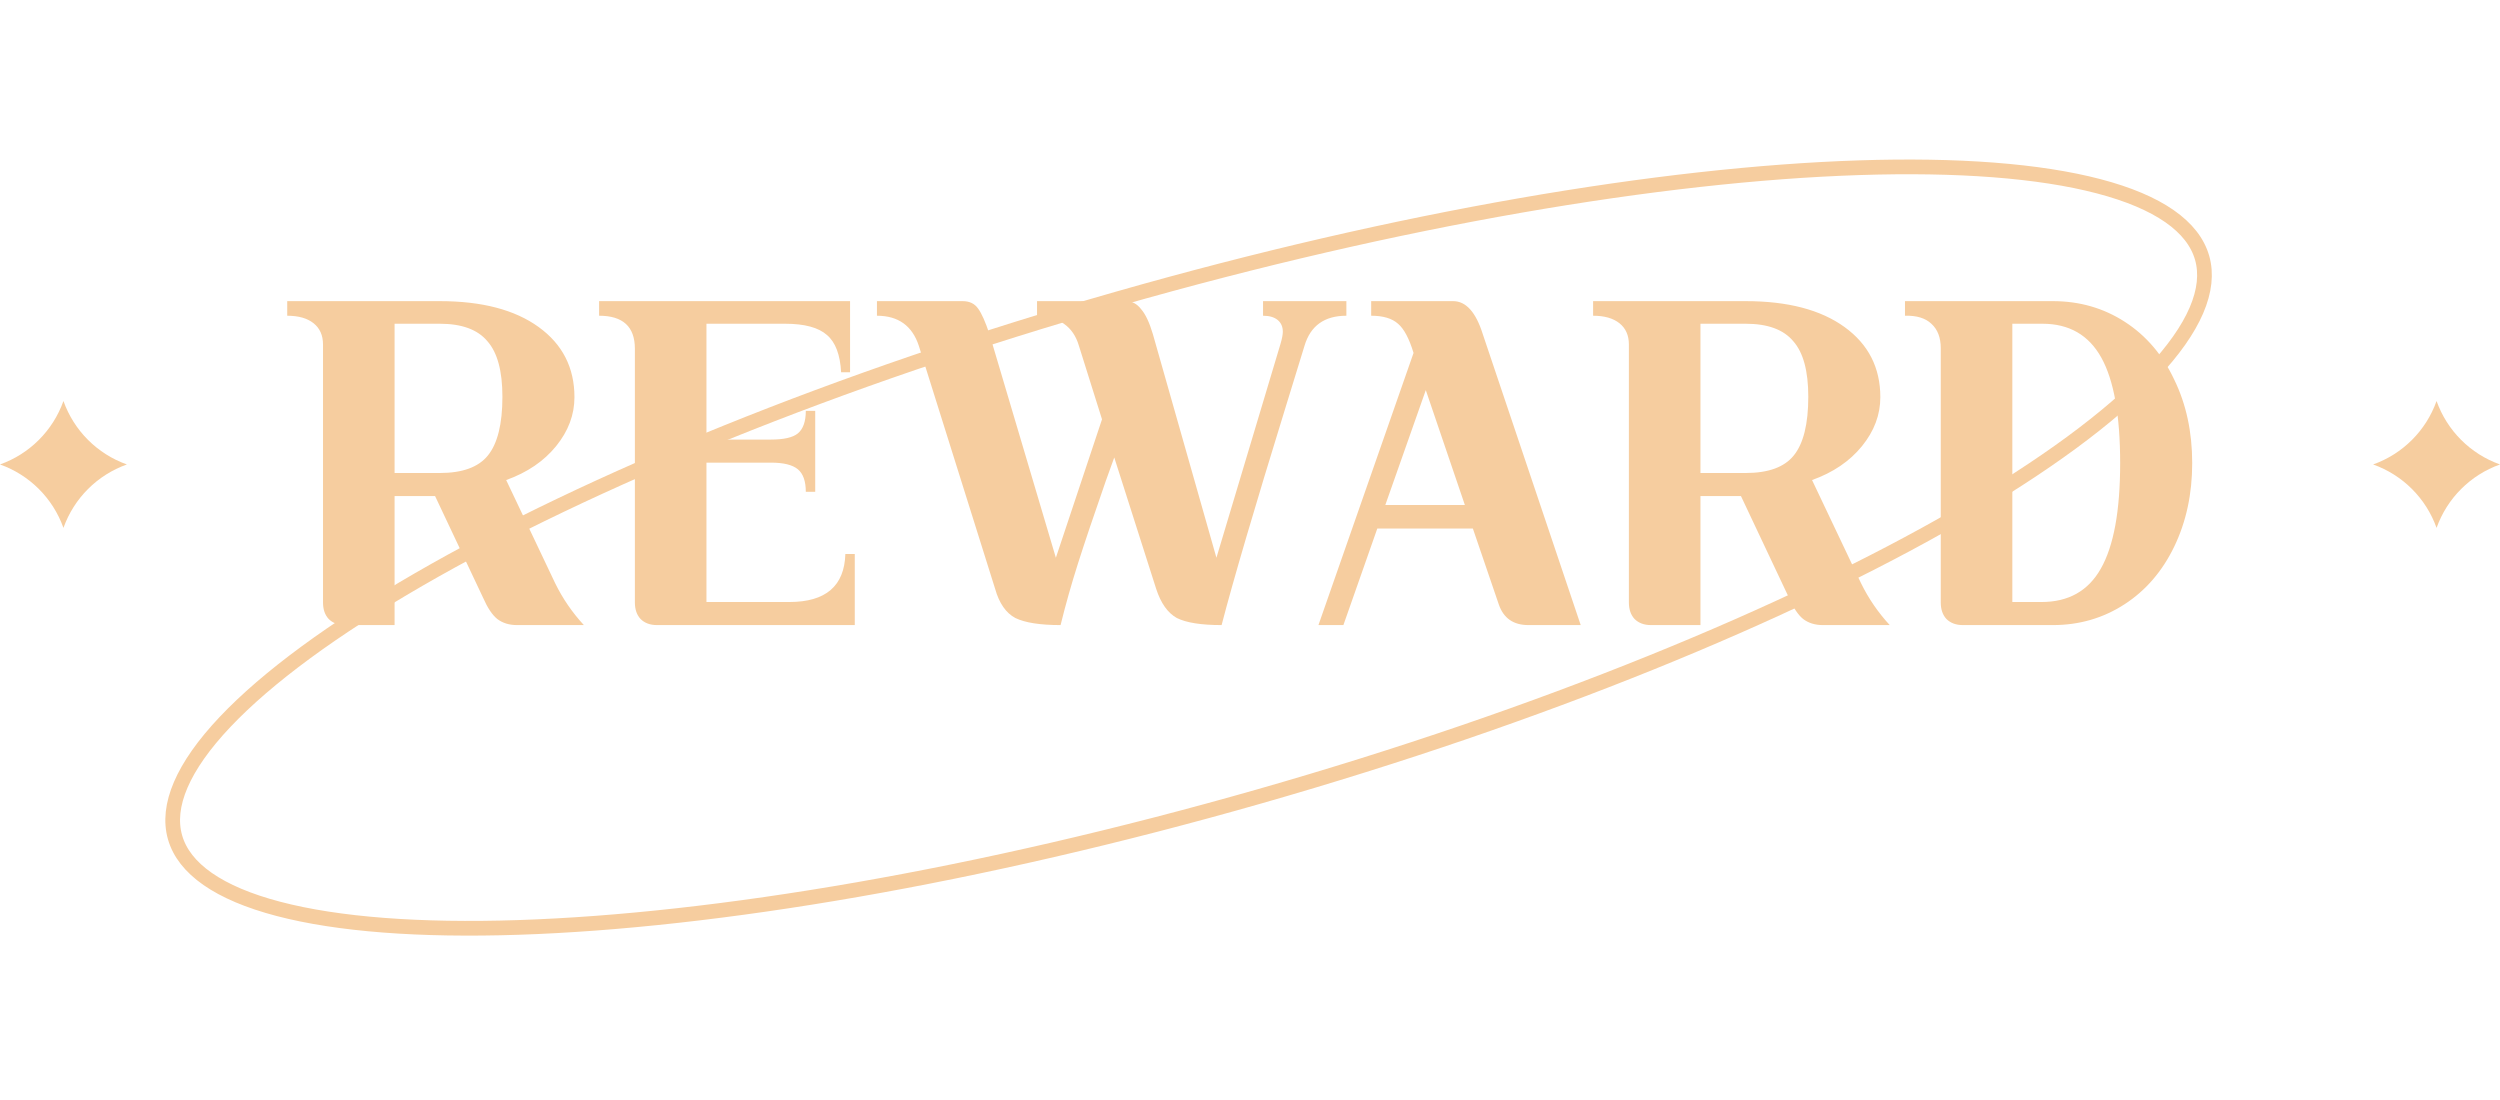
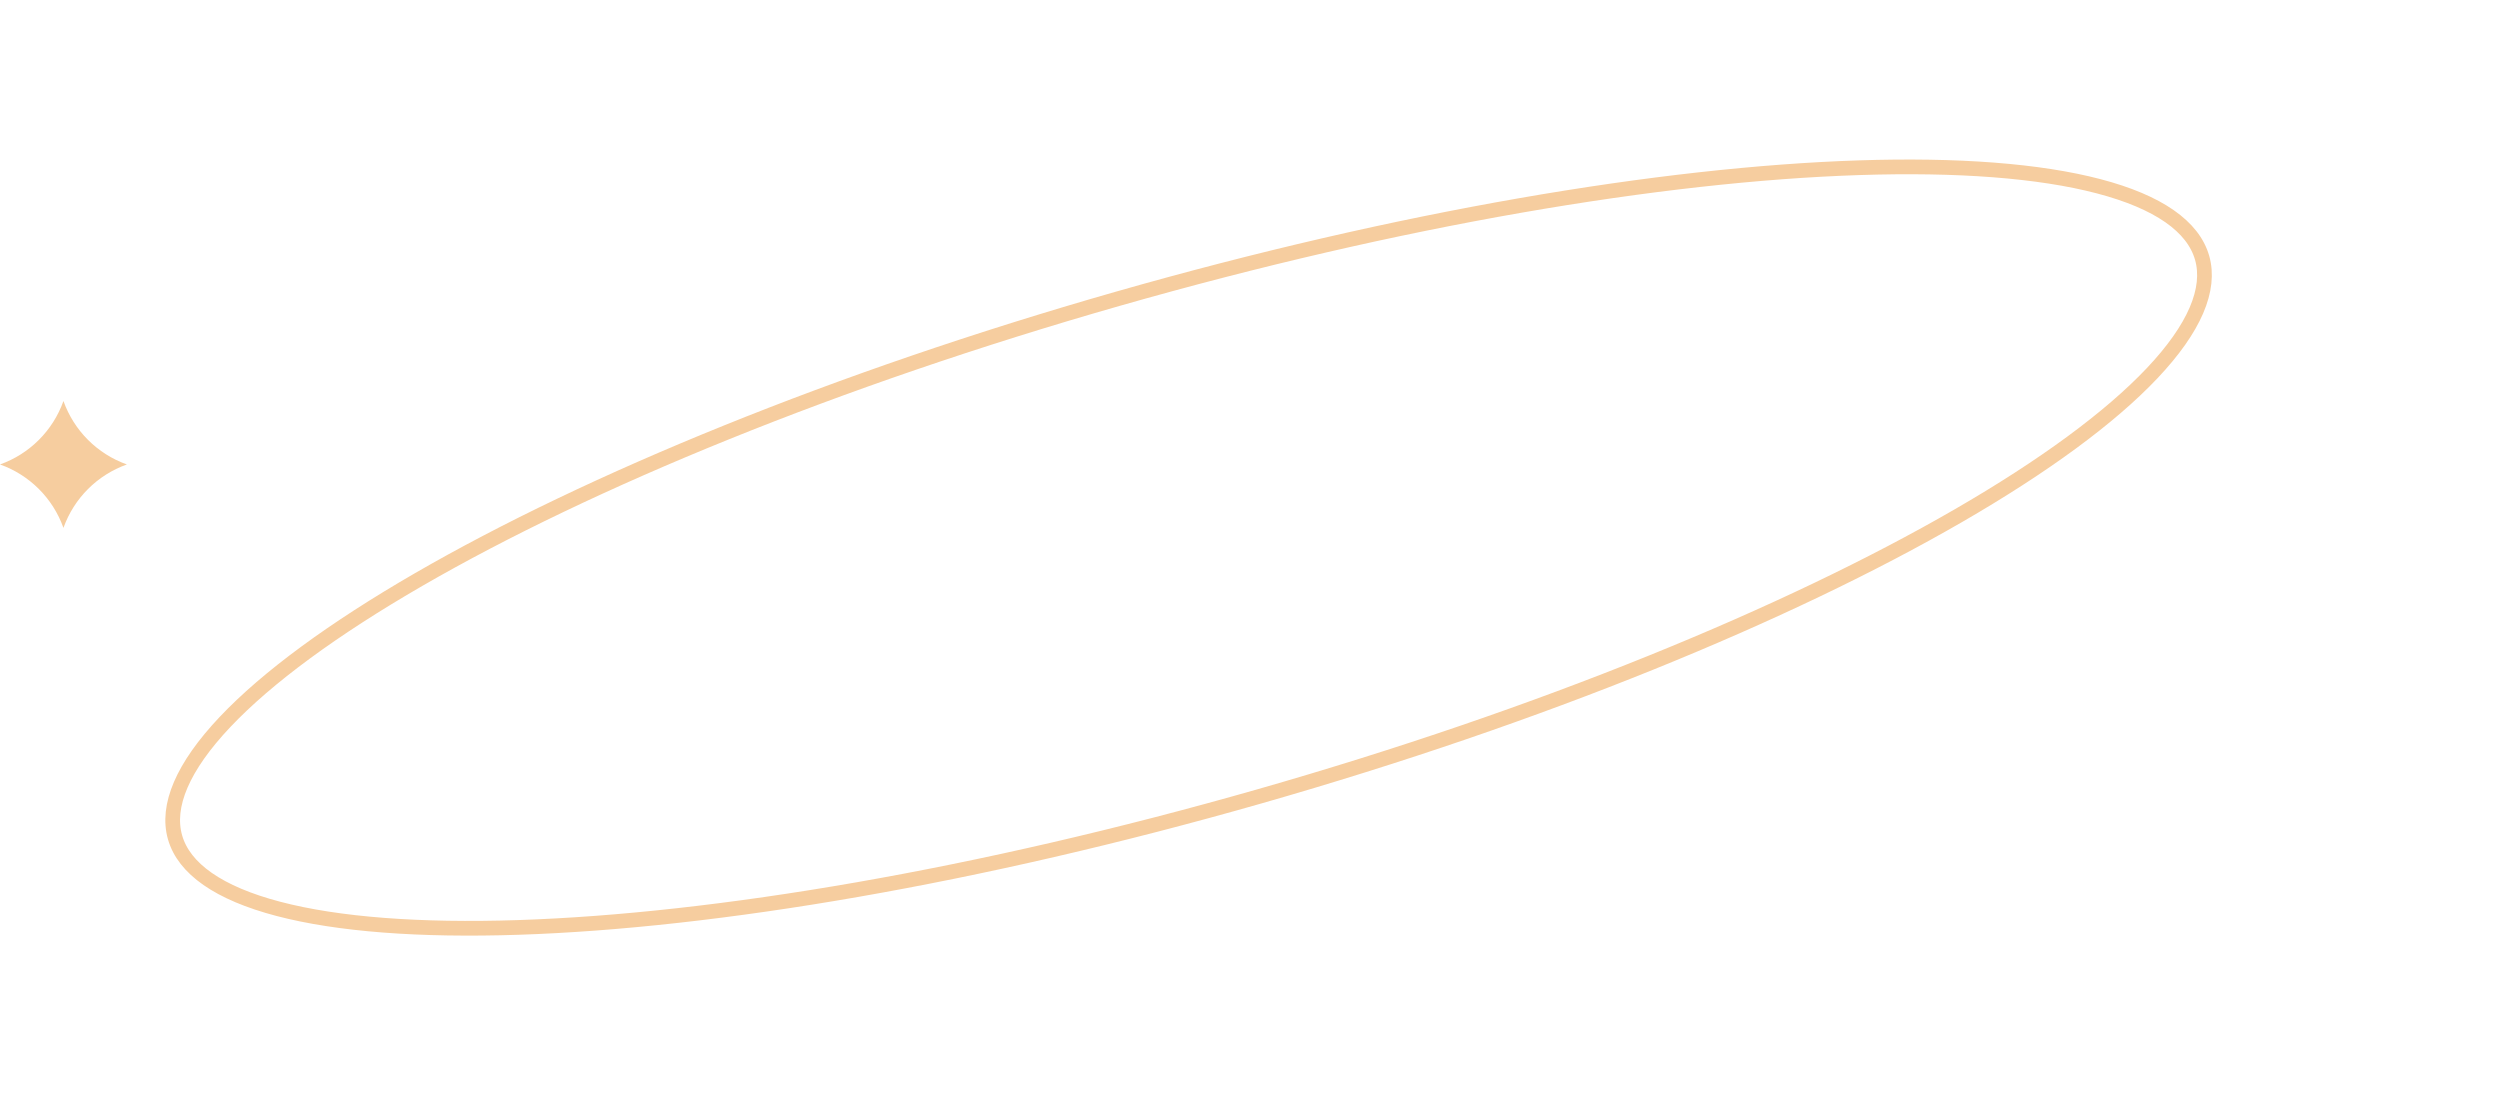
<svg xmlns="http://www.w3.org/2000/svg" width="400" height="176" viewBox="0 0 400 176" fill="none">
-   <path d="M55.223 100.014C54.118 100.014 53.239 99.687 52.586 99.034C51.983 98.381 51.682 97.502 51.682 96.397V55.113C51.682 53.656 51.18 52.526 50.175 51.722C49.171 50.919 47.765 50.517 45.956 50.517V48.182H70.366C77.096 48.182 82.37 49.563 86.187 52.325C90.004 55.087 91.912 58.829 91.912 63.55C91.912 66.363 90.933 68.975 88.974 71.385C87.015 73.796 84.353 75.604 80.988 76.81L88.823 93.309C90.029 95.77 91.561 98.005 93.419 100.014H82.721C81.466 100.014 80.411 99.687 79.557 99.034C78.753 98.381 78 97.251 77.297 95.644L69.612 79.371H63.133V100.014H55.223ZM70.366 75.68C73.982 75.68 76.543 74.751 78.05 72.892C79.607 70.984 80.386 67.845 80.386 63.475C80.386 59.357 79.582 56.393 77.975 54.585C76.418 52.727 73.882 51.798 70.366 51.798H63.133V75.68H70.366ZM105.122 100.014C104.017 100.014 103.138 99.687 102.485 99.034C101.883 98.381 101.581 97.502 101.581 96.397V55.791C101.581 52.275 99.673 50.517 95.856 50.517V48.182H136.01V59.558H134.579C134.428 56.745 133.675 54.761 132.319 53.606C130.963 52.401 128.728 51.798 125.614 51.798H113.033V70.331H123.354C125.413 70.331 126.844 70.004 127.648 69.351C128.502 68.648 128.929 67.443 128.929 65.735H130.435V78.693H128.929C128.929 76.986 128.502 75.78 127.648 75.077C126.794 74.374 125.363 74.022 123.354 74.022H113.033V96.322H126.292C132.118 96.322 135.106 93.761 135.257 88.638H136.764V100.014H105.122ZM169.692 100.014C166.427 100.014 164.017 99.637 162.46 98.884C160.953 98.08 159.873 96.523 159.22 94.213L147.016 55.339C145.961 52.124 143.726 50.517 140.311 50.517V48.182H154.022C155.127 48.182 155.956 48.583 156.508 49.387C157.061 50.14 157.663 51.496 158.316 53.455L168.939 89.24L176.322 67.091L172.63 55.339C172.178 53.782 171.375 52.601 170.219 51.798C169.064 50.944 167.633 50.517 165.925 50.517V48.182H180.164C181.118 48.182 181.922 48.608 182.575 49.462C183.278 50.266 183.906 51.597 184.458 53.455L194.629 89.24L204.875 55.037C205.126 54.184 205.251 53.531 205.251 53.078C205.251 52.275 204.975 51.647 204.423 51.195C203.87 50.743 203.092 50.517 202.087 50.517V48.182H215.422V50.517C211.906 50.517 209.671 52.124 208.717 55.339L205.703 65.132C200.681 81.405 197.266 93.032 195.457 100.014C192.193 100.014 189.807 99.637 188.3 98.884C186.844 98.08 185.739 96.523 184.986 94.213L178.281 73.194L176.924 76.96C175.016 82.435 173.534 86.83 172.48 90.144C171.425 93.459 170.496 96.749 169.692 100.014ZM226.168 56.469C225.465 54.158 224.636 52.601 223.682 51.798C222.728 50.944 221.296 50.517 219.388 50.517V48.182H232.496C234.556 48.182 236.138 49.94 237.243 53.455L252.913 100.014H244.55C242.139 100.014 240.557 98.909 239.804 96.699L235.66 84.57H220.367L214.943 100.014H210.95L226.168 56.469ZM228.127 62.42L221.648 80.803H234.38L228.127 62.42ZM264.163 100.014C263.058 100.014 262.179 99.687 261.526 99.034C260.924 98.381 260.622 97.502 260.622 96.397V55.113C260.622 53.656 260.12 52.526 259.116 51.722C258.111 50.919 256.705 50.517 254.897 50.517V48.182H279.306C286.036 48.182 291.31 49.563 295.127 52.325C298.944 55.087 300.853 58.829 300.853 63.55C300.853 66.363 299.873 68.975 297.914 71.385C295.956 73.796 293.294 75.604 289.929 76.81L297.764 93.309C298.969 95.77 300.501 98.005 302.359 100.014H291.661C290.406 100.014 289.351 99.687 288.497 99.034C287.694 98.381 286.94 97.251 286.237 95.644L278.553 79.371H272.074V100.014H264.163ZM279.306 75.68C282.922 75.68 285.484 74.751 286.99 72.892C288.547 70.984 289.326 67.845 289.326 63.475C289.326 59.357 288.522 56.393 286.915 54.585C285.358 52.727 282.822 51.798 279.306 51.798H272.074V75.68H279.306ZM314.062 100.014C312.958 100.014 312.079 99.687 311.426 99.034C310.823 98.381 310.522 97.502 310.522 96.397V55.715C310.522 54.008 310.019 52.702 309.015 51.798C308.061 50.894 306.654 50.467 304.796 50.517V48.182H328.452C332.721 48.182 336.563 49.287 339.978 51.496C343.394 53.706 346.031 56.795 347.889 60.763C349.797 64.68 350.752 69.125 350.752 74.098C350.752 79.02 349.797 83.465 347.889 87.432C345.98 91.4 343.318 94.489 339.903 96.699C336.488 98.909 332.671 100.014 328.452 100.014H314.062ZM326.644 96.322C330.963 96.322 334.127 94.539 336.136 90.973C338.196 87.357 339.225 81.732 339.225 74.098C339.225 66.463 338.221 60.838 336.212 57.222C334.203 53.606 331.064 51.798 326.794 51.798H321.973V96.322H326.644Z" fill="#F6CD9F" />
  <path d="M10.151 64.162C11.836 68.9 15.563 72.628 20.301 74.313C15.563 75.998 11.836 79.726 10.151 84.463C8.466 79.726 4.738 75.998 0 74.313C4.738 72.628 8.466 68.9 10.151 64.162Z" fill="#F6CD9F" />
-   <path d="M389.85 64.162C391.535 68.9 395.263 72.628 400.001 74.313C395.263 75.998 391.535 79.726 389.85 84.463C388.165 79.726 384.437 75.998 379.699 74.313C384.437 72.628 388.165 68.9 389.85 64.162Z" fill="#F6CD9F" />
  <path d="M178.797 47.819C223.825 34.945 265.861 27.876 297.407 26.837C313.19 26.317 326.28 27.309 335.786 29.802C345.379 32.317 350.908 36.243 352.339 41.248C353.77 46.253 351.152 52.509 344.338 59.716C337.586 66.856 326.999 74.618 313.327 82.519C285.999 98.313 246.58 114.533 201.552 127.407C156.523 140.281 114.487 147.35 82.94 148.389C67.158 148.909 54.068 147.917 44.562 145.424C34.968 142.909 29.439 138.982 28.008 133.977C26.577 128.972 29.196 122.717 36.009 115.51C42.761 108.37 53.348 100.608 67.02 92.707C94.349 76.913 133.768 60.693 178.797 47.819Z" stroke="#F6CD9F" stroke-width="2.353" />
</svg>